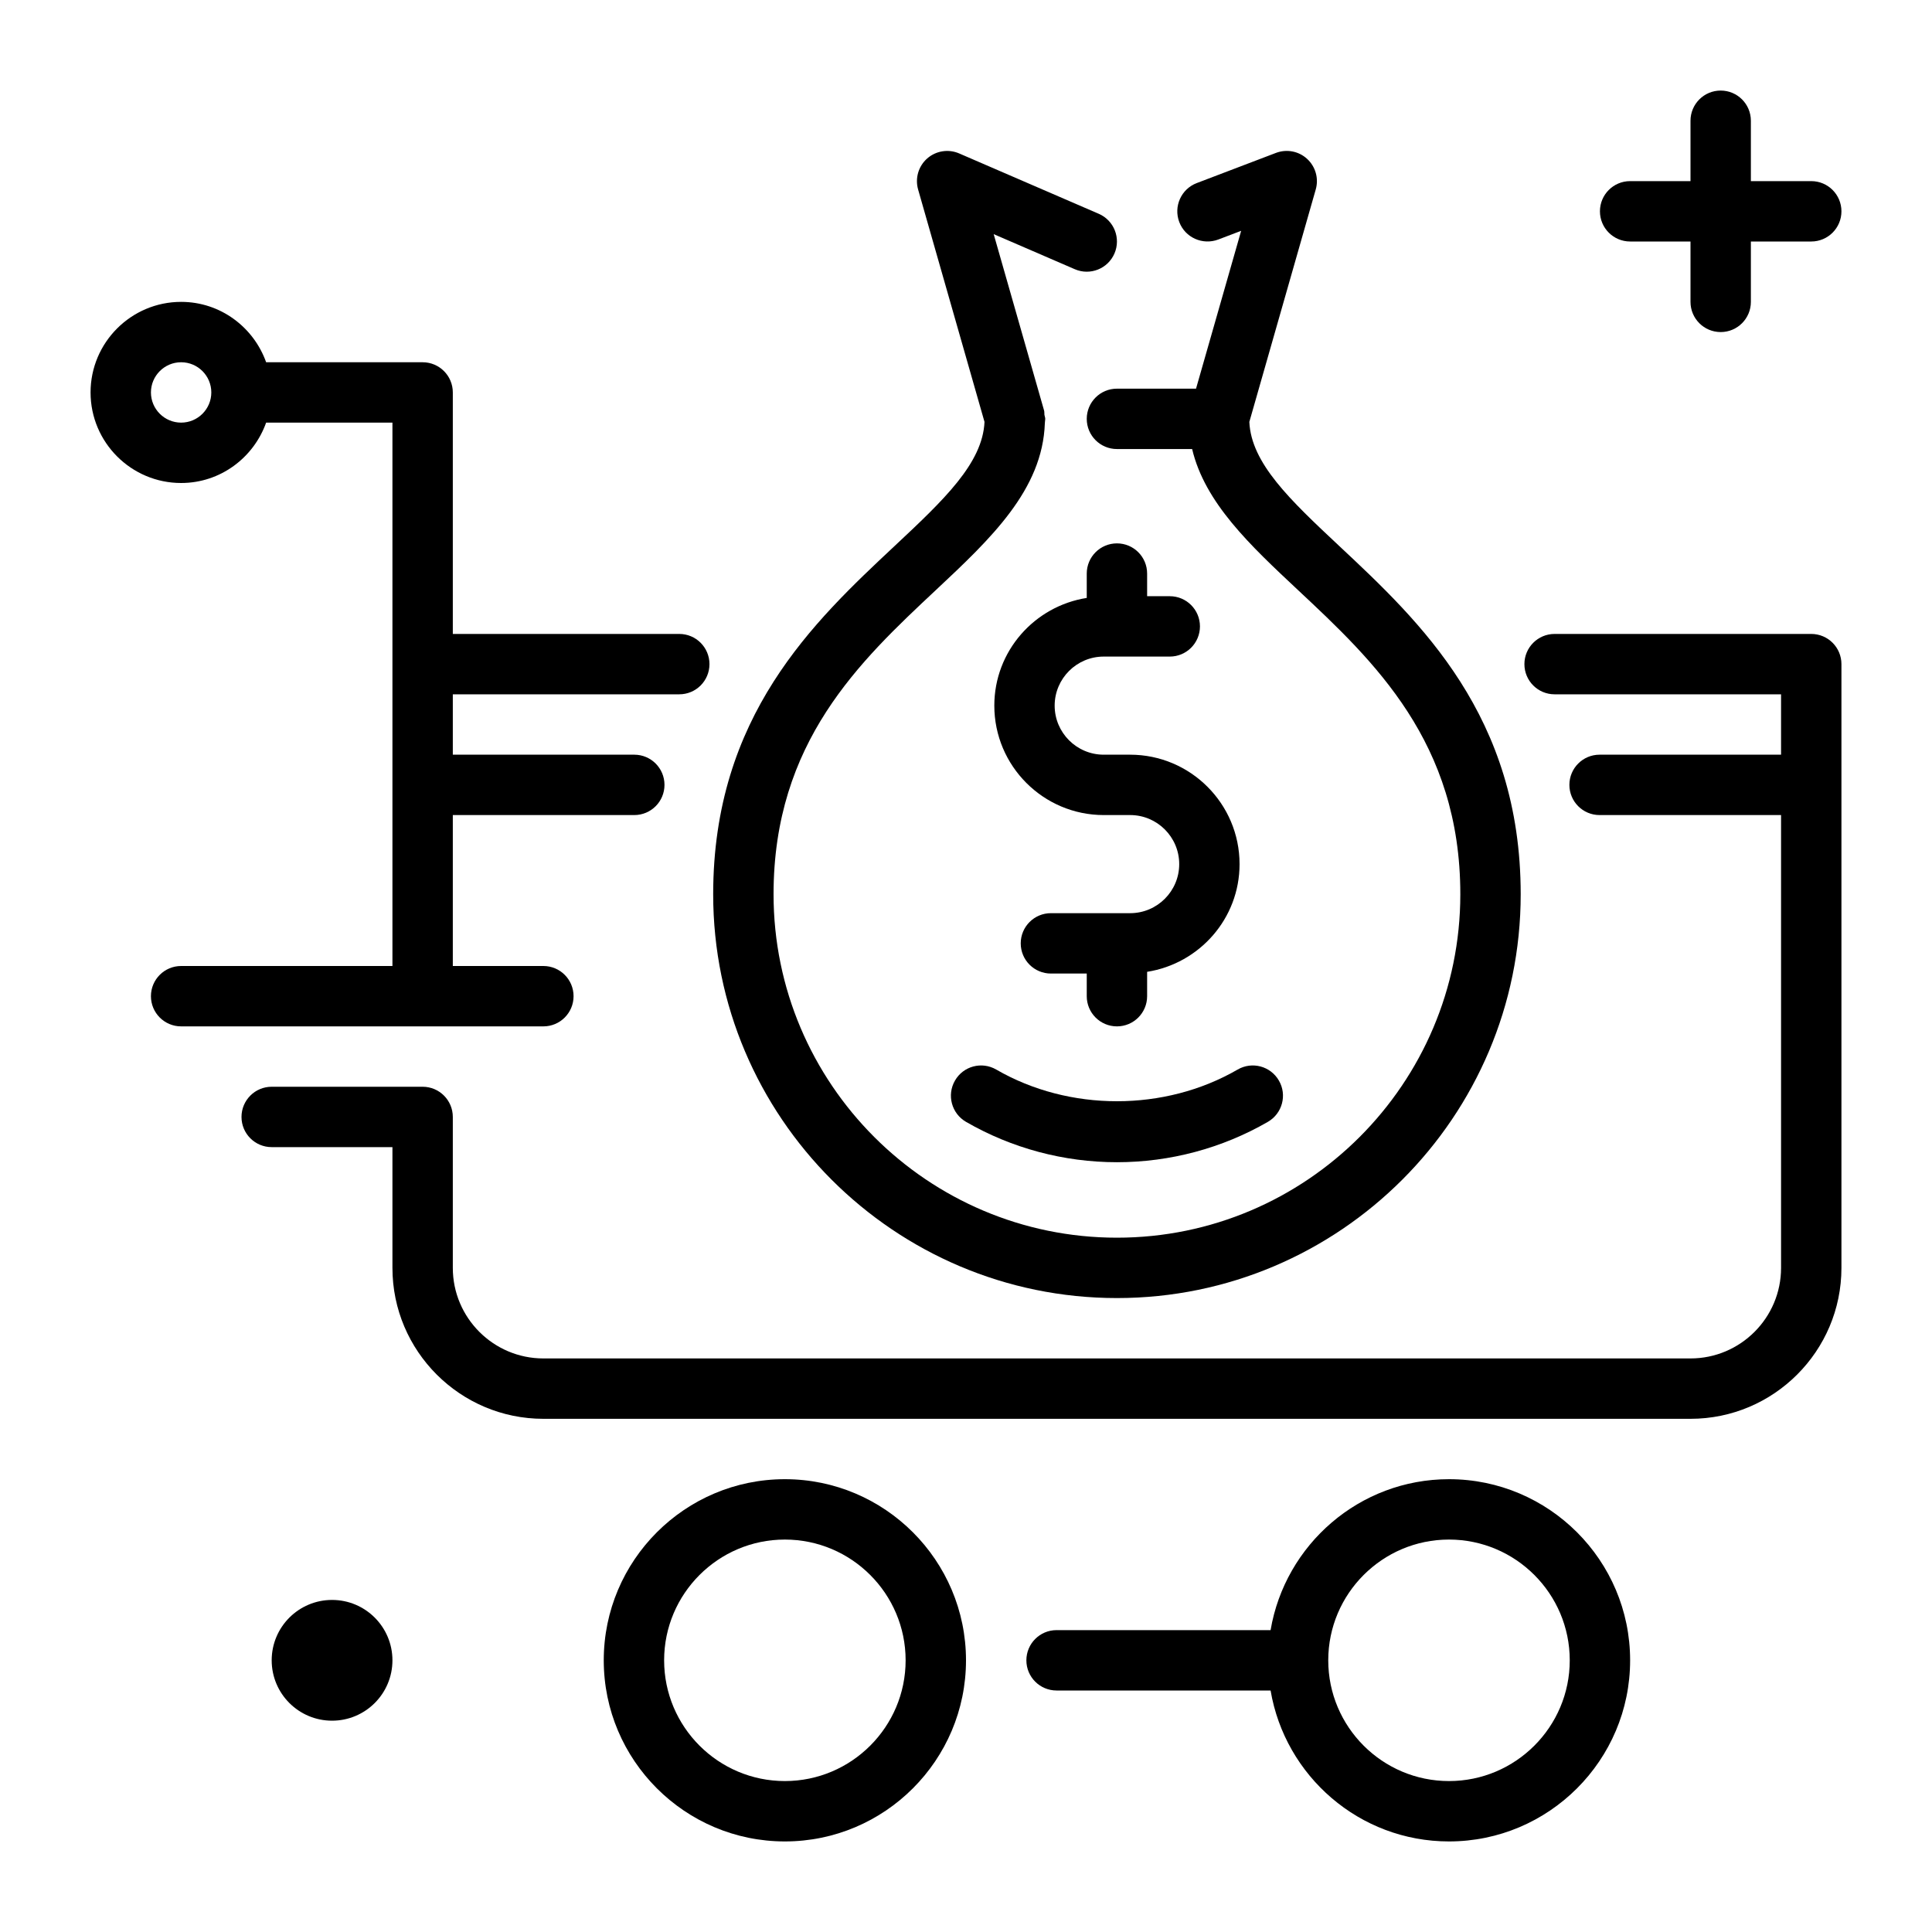
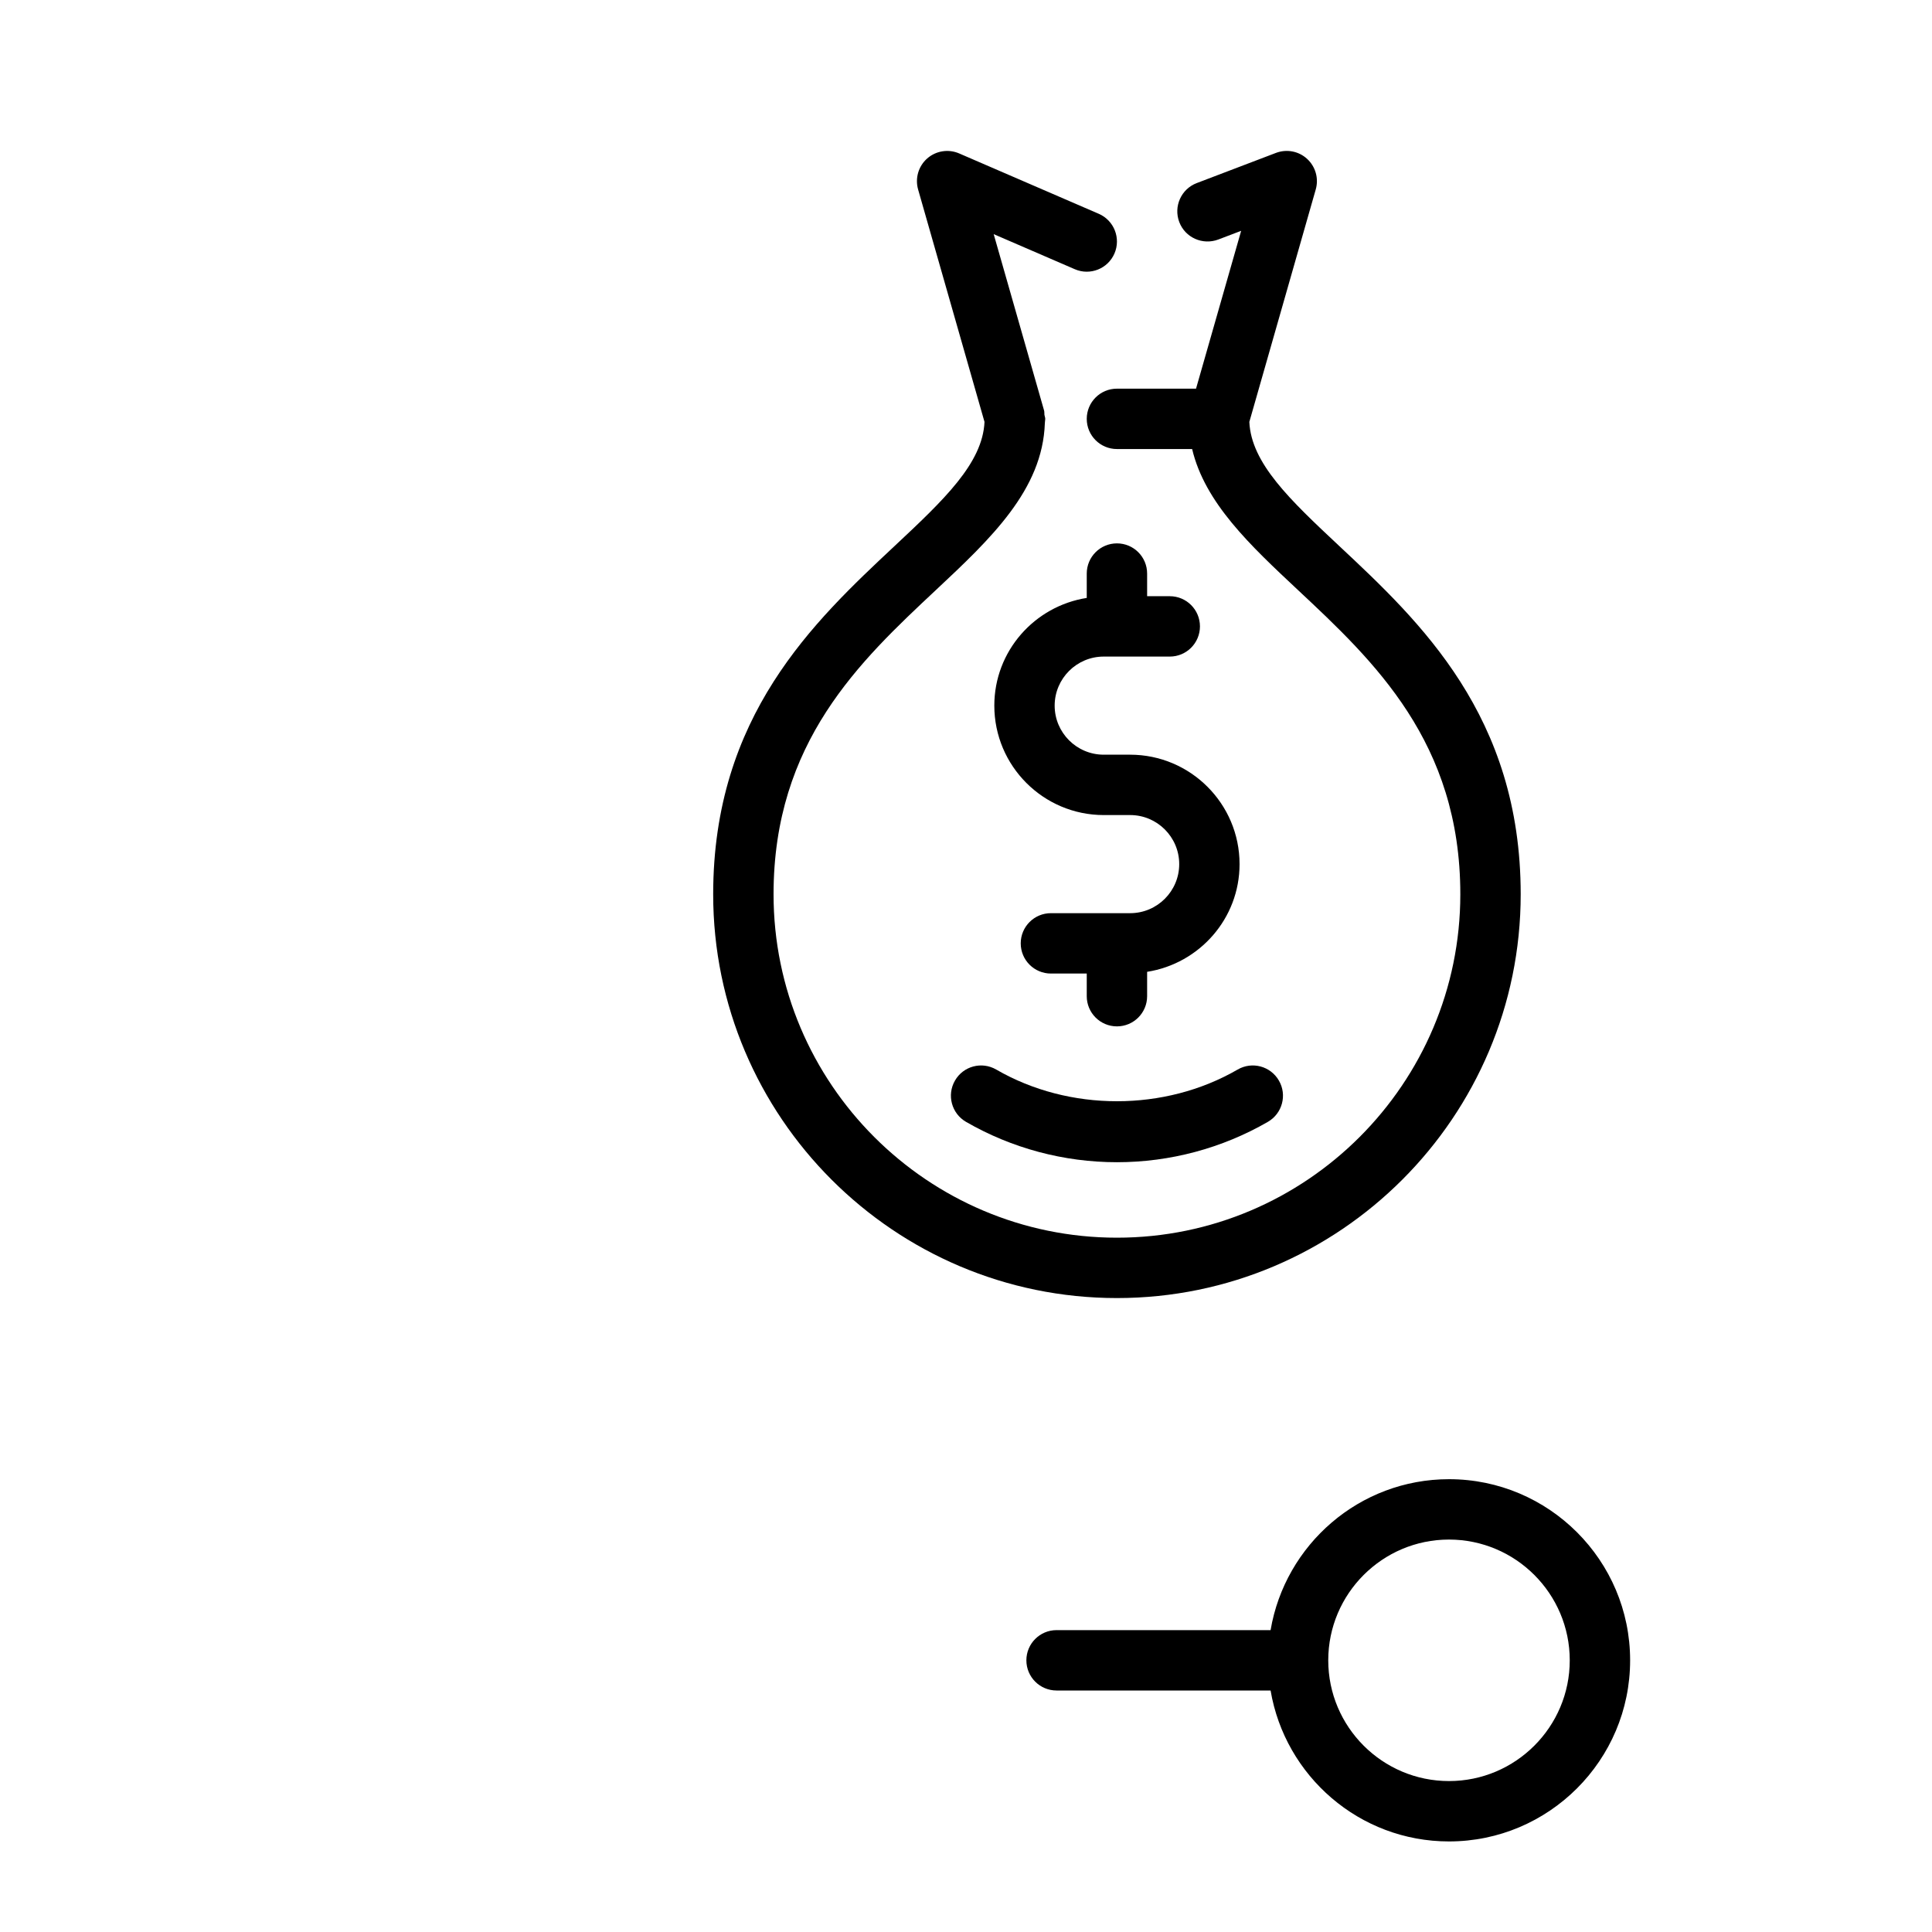
<svg xmlns="http://www.w3.org/2000/svg" height="100px" width="100px" fill="#000000" version="1.1" x="0px" y="0px" viewBox="0 0 64 64" style="enable-background:new 0 0 64 64;" xml:space="preserve">
  <style type="text/css">
	.st0{display:none;}
</style>
  <g>
    <g>
      <path d="M48,49c-2.967,0-5.431,2.167-5.91,5H35c-0.553,0-1,0.448-1,1s0.447,1,1,1h7.09    C42.569,58.833,45.033,61,48,61c3.309,0,6-2.691,6-6S51.309,49,48,49z M48,59    c-2.206,0-4-1.794-4-4s1.794-4,4-4s4,1.794,4,4S50.206,59,48,59z" />
-       <path d="M26,49c-3.309,0-6,2.691-6,6s2.691,6,6,6s6-2.691,6-6S29.309,49,26,49z M26,59    c-2.206,0-4-1.794-4-4s1.794-4,4-4s4,1.794,4,4S28.206,59,26,59z" />
-       <path d="M18,34c0.553,0,1-0.448,1-1s-0.447-1-1-1h-3v-5h6.012c0.553,0,1-0.448,1-1s-0.447-1-1-1H15    v-2h7.502c0.553,0,1-0.448,1-1s-0.447-1-1-1H15v-8c0-0.552-0.447-1-1-1H8.816    C8.402,10.839,7.302,10,6,10c-1.654,0-3,1.346-3,3s1.346,3,3,3    c1.302,0,2.402-0.839,2.816-2H13v18H6c-0.553,0-1,0.448-1,1s0.447,1,1,1H18z M6,14    c-0.552,0-1-0.449-1-1s0.448-1,1-1s1,0.449,1,1S6.552,14,6,14z" />
-       <path d="M54,8h2v2c0,0.552,0.447,1,1,1s1-0.448,1-1V8h2c0.553,0,1-0.448,1-1s-0.447-1-1-1h-2V4    c0-0.552-0.447-1-1-1s-1,0.448-1,1v2h-2c-0.553,0-1,0.448-1,1S53.447,8,54,8z" />
-       <circle cx="11" cy="55" r="2" />
-       <path d="M60,21h-8.502c-0.553,0-1,0.448-1,1s0.447,1,1,1H59v2h-6.012c-0.553,0-1,0.448-1,1    s0.447,1,1,1H59v15c0,1.654-1.346,3-3,3H18c-1.654,0-3-1.346-3-3v-5c0-0.552-0.447-1-1-1H9    c-0.553,0-1,0.448-1,1s0.447,1,1,1h4v4c0,2.757,2.243,5,5,5h38c2.757,0,5-2.243,5-5V22    C61,21.448,60.553,21,60,21z" />
      <path d="M37,43c7.375,0,13.375-6,13.375-13.375c0-5.911-3.334-9.032-6.014-11.541    c-1.628-1.525-2.913-2.738-2.975-4.108l2.2-7.701    c0.104-0.364-0.007-0.756-0.286-1.012c-0.279-0.257-0.678-0.332-1.032-0.198    l-2.625,1c-0.516,0.197-0.774,0.774-0.578,1.291    c0.196,0.516,0.772,0.772,1.291,0.579l0.759-0.289L39.62,12.875H37    c-0.553,0-1,0.448-1,1s0.447,1,1,1h2.491c0.422,1.784,1.926,3.192,3.504,4.669    C45.517,21.905,48.375,24.582,48.375,29.625C48.375,35.897,43.272,41,37,41s-11.375-5.103-11.375-11.375    c0-5.043,2.858-7.72,5.38-10.081c1.823-1.706,3.534-3.323,3.607-5.528    c0.002-0.016,0.003-0.031,0.004-0.047C34.617,13.937,34.625,13.908,34.625,13.875    c0-0.047-0.021-0.088-0.027-0.134c-0.006-0.047,0.002-0.094-0.011-0.141    l-1.67-5.844l2.687,1.162c0.507,0.22,1.096-0.015,1.314-0.521    c0.219-0.507-0.014-1.096-0.521-1.315l-4.625-2    c-0.354-0.153-0.766-0.088-1.057,0.167c-0.29,0.255-0.407,0.654-0.302,1.026    l2.2,7.701c-0.062,1.371-1.347,2.584-2.975,4.108    C26.959,20.593,23.625,23.714,23.625,29.625C23.625,37,29.625,43,37,43z" />
      <path d="M33.001,35.43c-0.48-0.278-1.092-0.113-1.366,0.365    c-0.277,0.478-0.113,1.09,0.364,1.367C33.513,38.037,35.242,38.5,37,38.5    s3.487-0.463,5.001-1.338c0.478-0.277,0.642-0.889,0.364-1.367    c-0.276-0.478-0.887-0.643-1.366-0.365    C38.581,36.83,35.419,36.83,33.001,35.43z" />
      <path d="M37,18c-0.553,0-1,0.448-1,1v0.807c-1.731,0.273-3.062,1.762-3.062,3.568    c0,1.999,1.626,3.625,3.625,3.625h0.875c0.896,0,1.625,0.729,1.625,1.625s-0.729,1.625-1.625,1.625h-2.625    c-0.553,0-1,0.448-1,1s0.447,1,1,1H36V33c0,0.552,0.447,1,1,1s1-0.448,1-1v-0.807    c1.731-0.273,3.062-1.762,3.062-3.568c0-1.999-1.626-3.625-3.625-3.625h-0.875    c-0.896,0-1.625-0.729-1.625-1.625s0.729-1.625,1.625-1.625H38.75c0.553,0,1-0.448,1-1s-0.447-1-1-1H38    V19C38,18.448,37.553,18,37,18z" />
    </g>
  </g>
</svg>